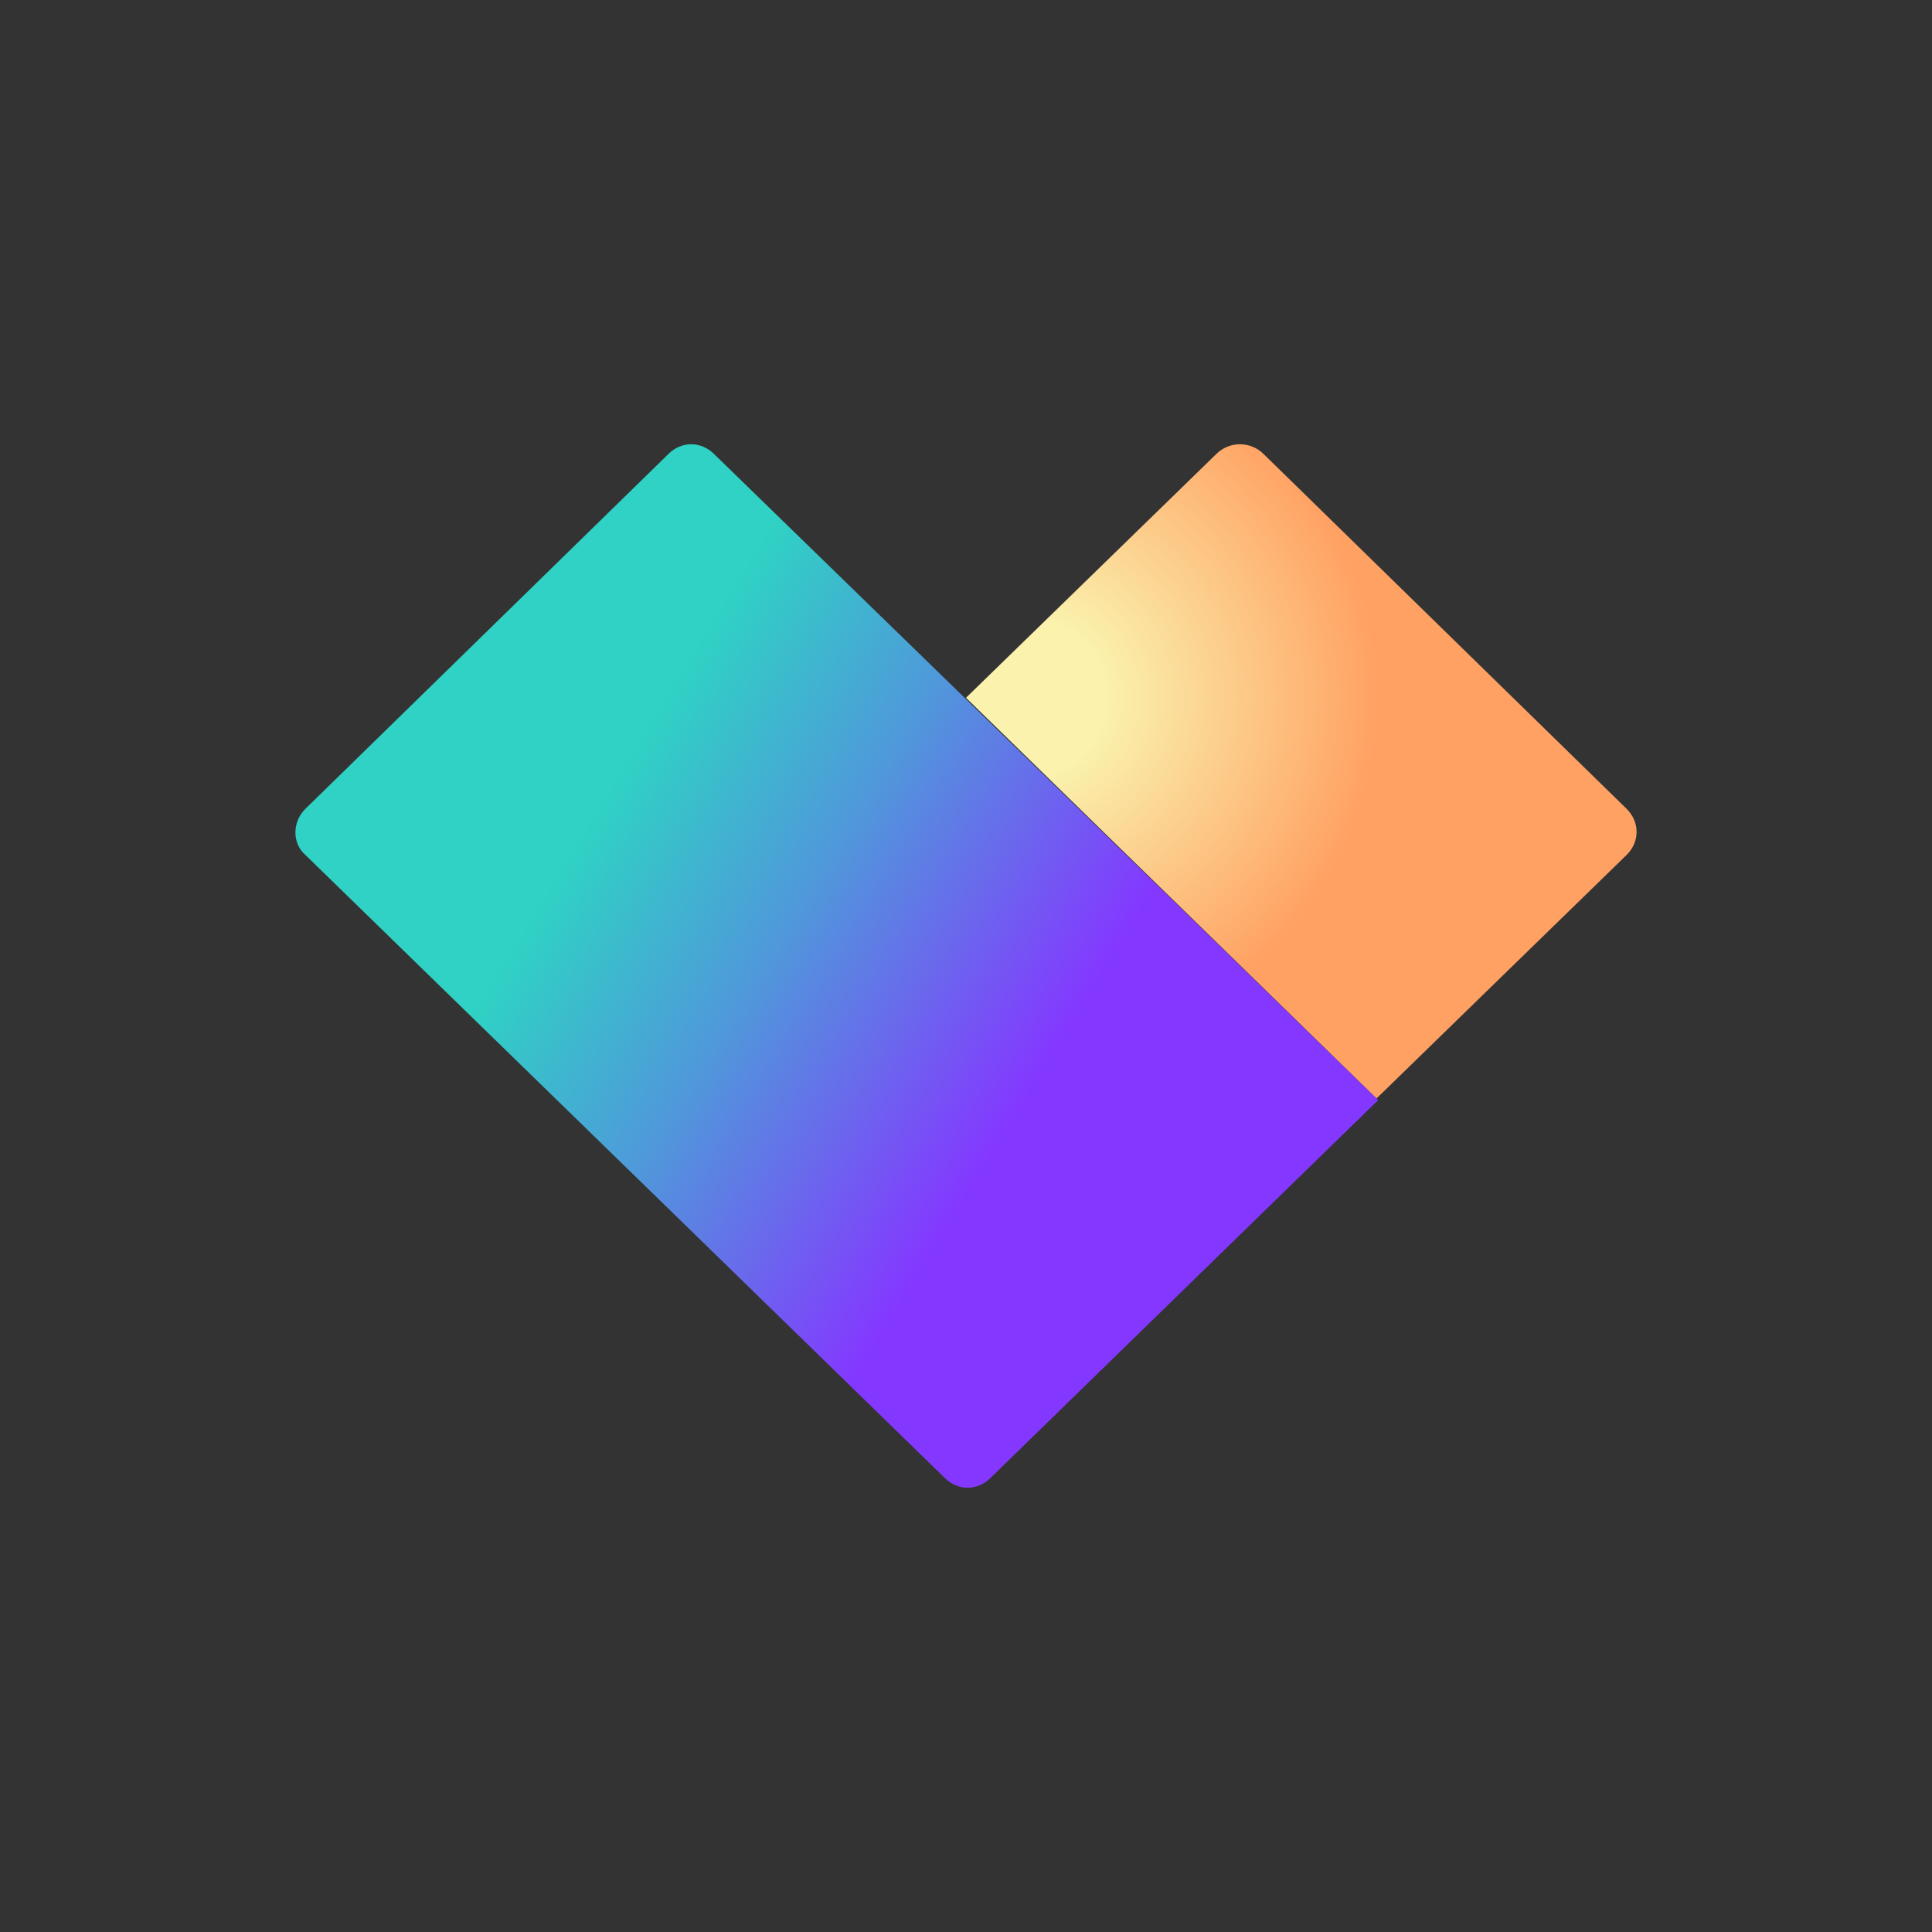
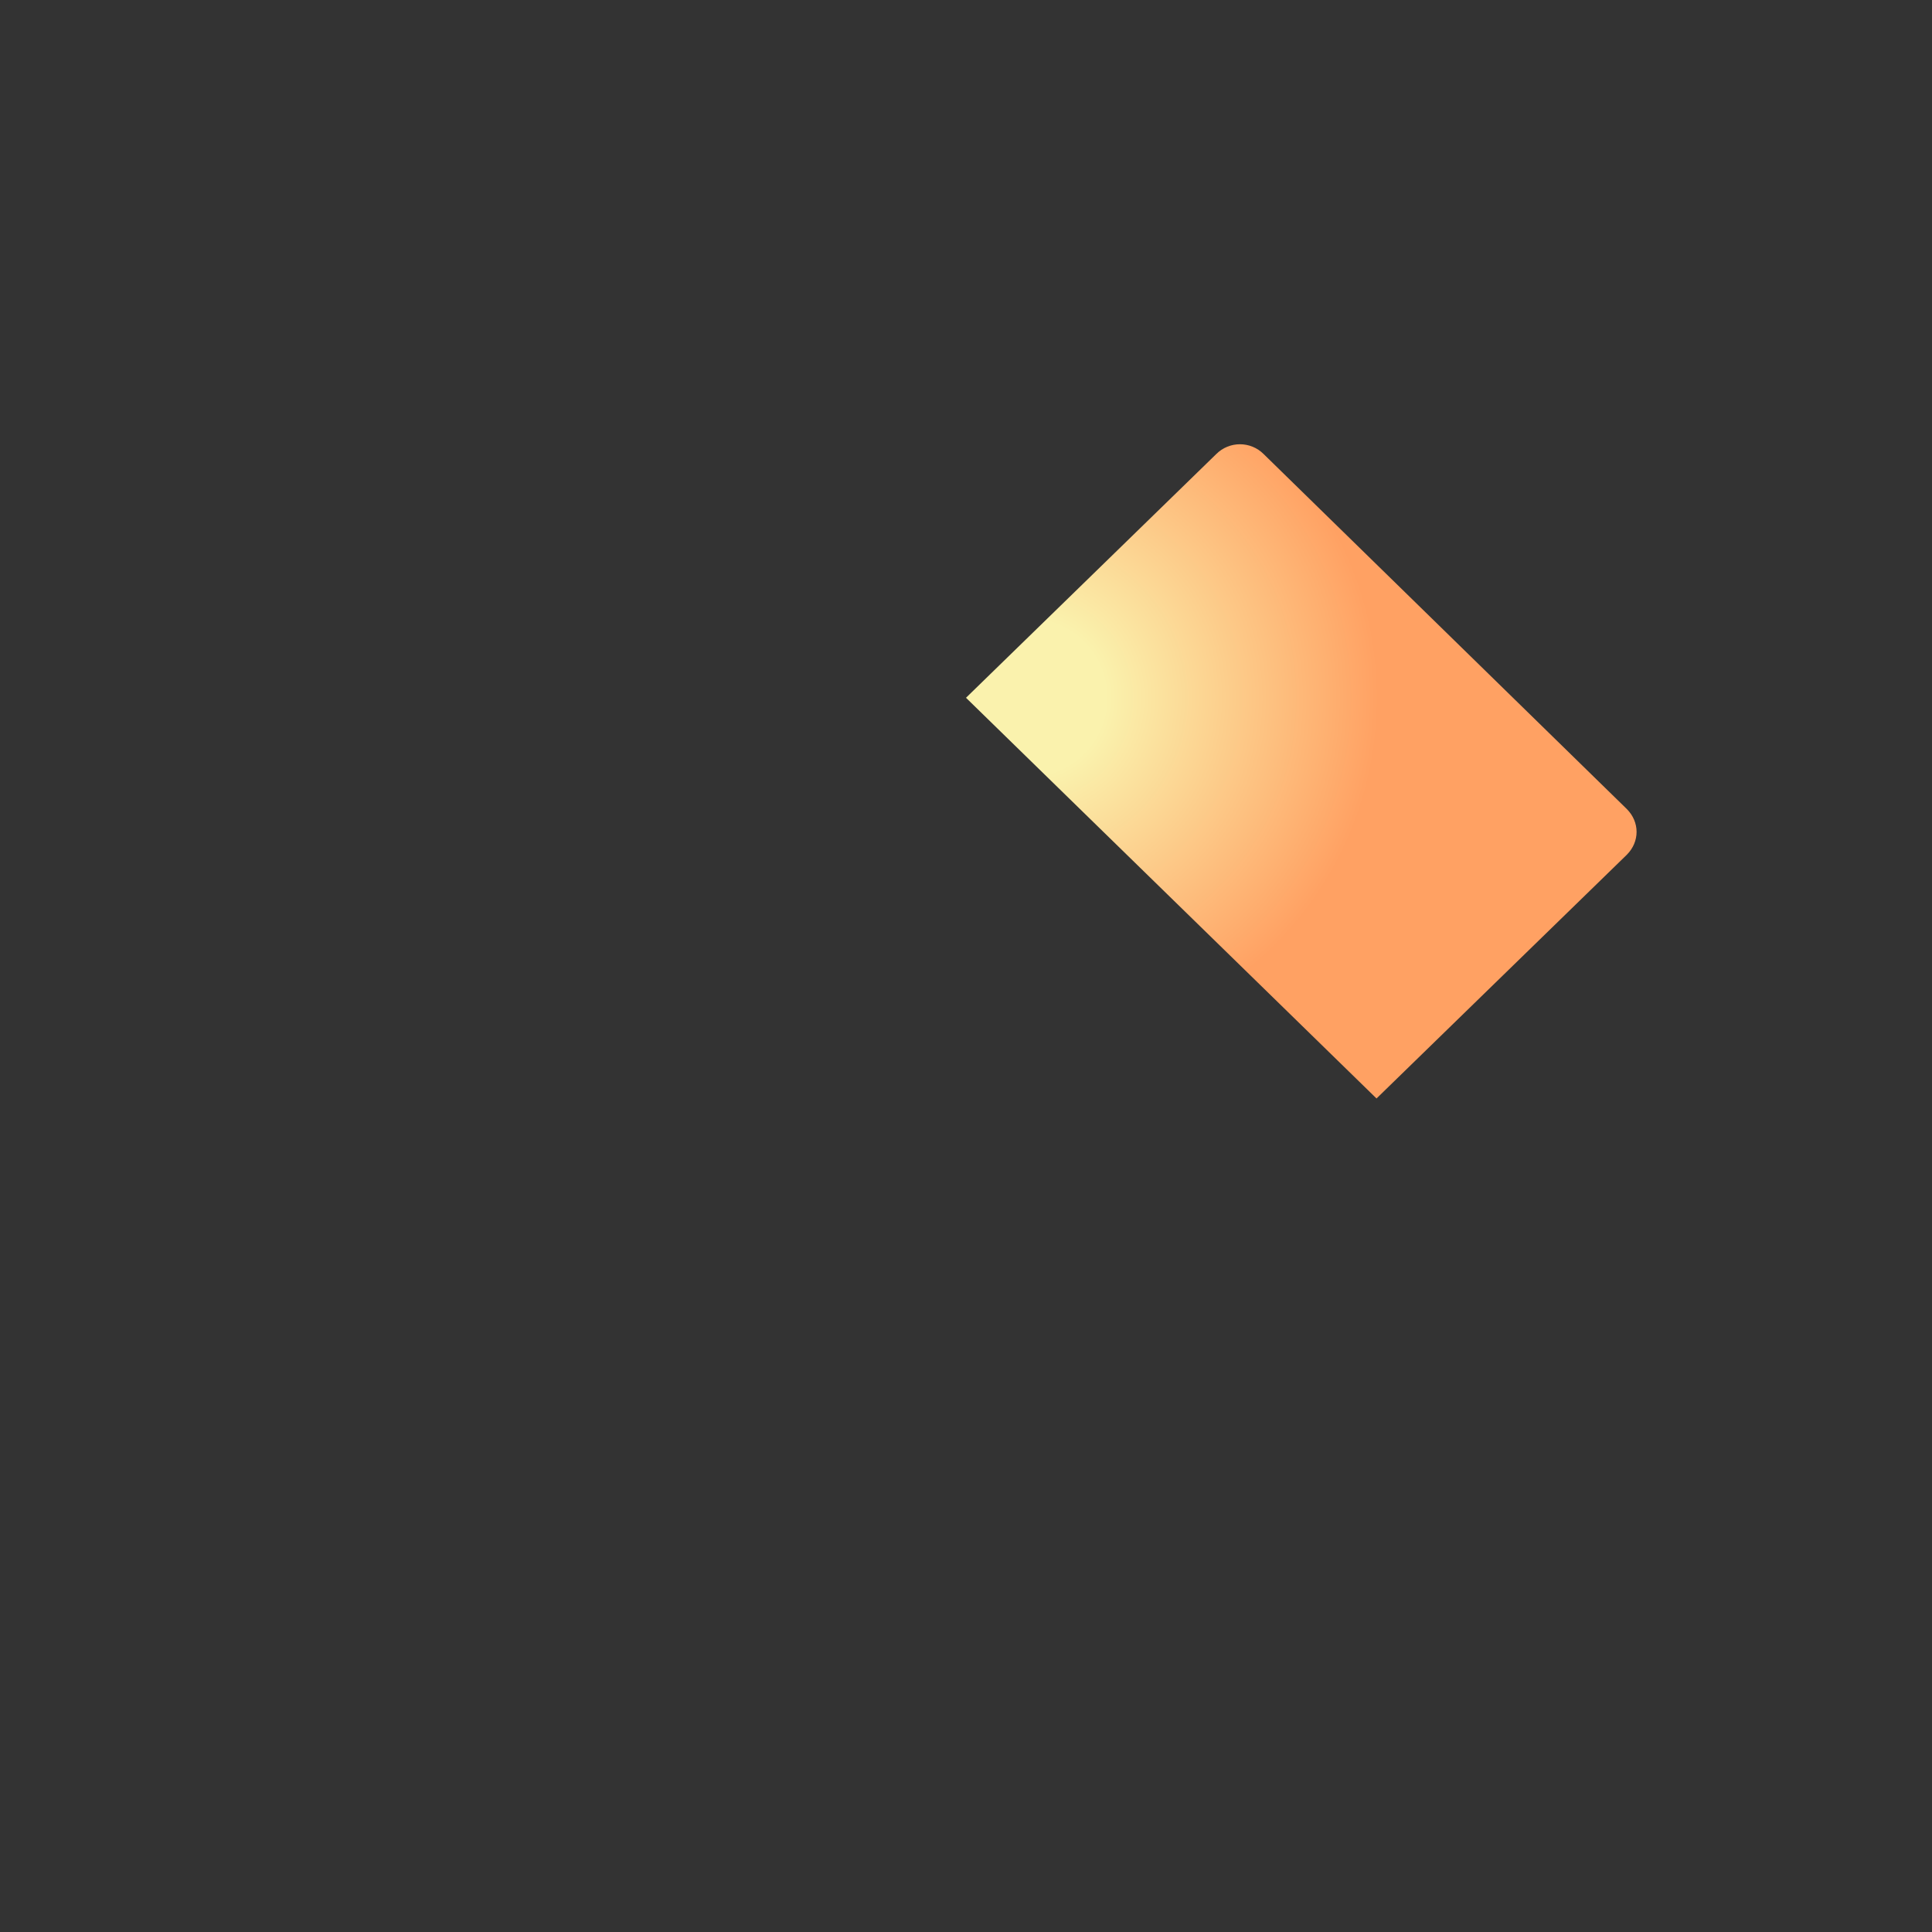
<svg xmlns="http://www.w3.org/2000/svg" width="60" height="60" viewBox="0 0 60 60" fill="none">
  <rect x="0" y="0" width="60" height="60" fill="#333333" stroke="none" />
  <path d="M37.771 14.102L30 21.67L42.749 34.114L50.521 26.546C50.927 26.14 50.927 25.53 50.521 25.124L39.244 14.102C38.838 13.695 38.178 13.695 37.771 14.102Z" fill="url(#paint0_radial_10065_28298)" />
-   <path d="M22.178 14.102C21.771 13.695 21.162 13.695 20.755 14.102L9.479 25.124C9.073 25.53 9.073 26.191 9.479 26.546L29.34 45.898C29.746 46.305 30.355 46.305 30.762 45.898L42.8 34.165L22.178 14.102Z" fill="url(#paint1_linear_10065_28298)" />
  <defs>
    <radialGradient id="paint0_radial_10065_28298" cx="0" cy="0" r="1" gradientUnits="userSpaceOnUse" gradientTransform="translate(31.93 21.67) scale(12.089 12.089)">
      <stop offset="0.2" stop-color="#FAF2AD" />
      <stop offset="0.9" stop-color="#FFA163" />
    </radialGradient>
    <linearGradient id="paint1_linear_10065_28298" x1="18.317" y1="25.479" x2="37.873" y2="37.416" gradientUnits="userSpaceOnUse">
      <stop stop-color="#2FD2C4" />
      <stop offset="0.3" stop-color="#4F99DA" />
      <stop offset="0.7" stop-color="#8438FF" />
    </linearGradient>
  </defs>
</svg>